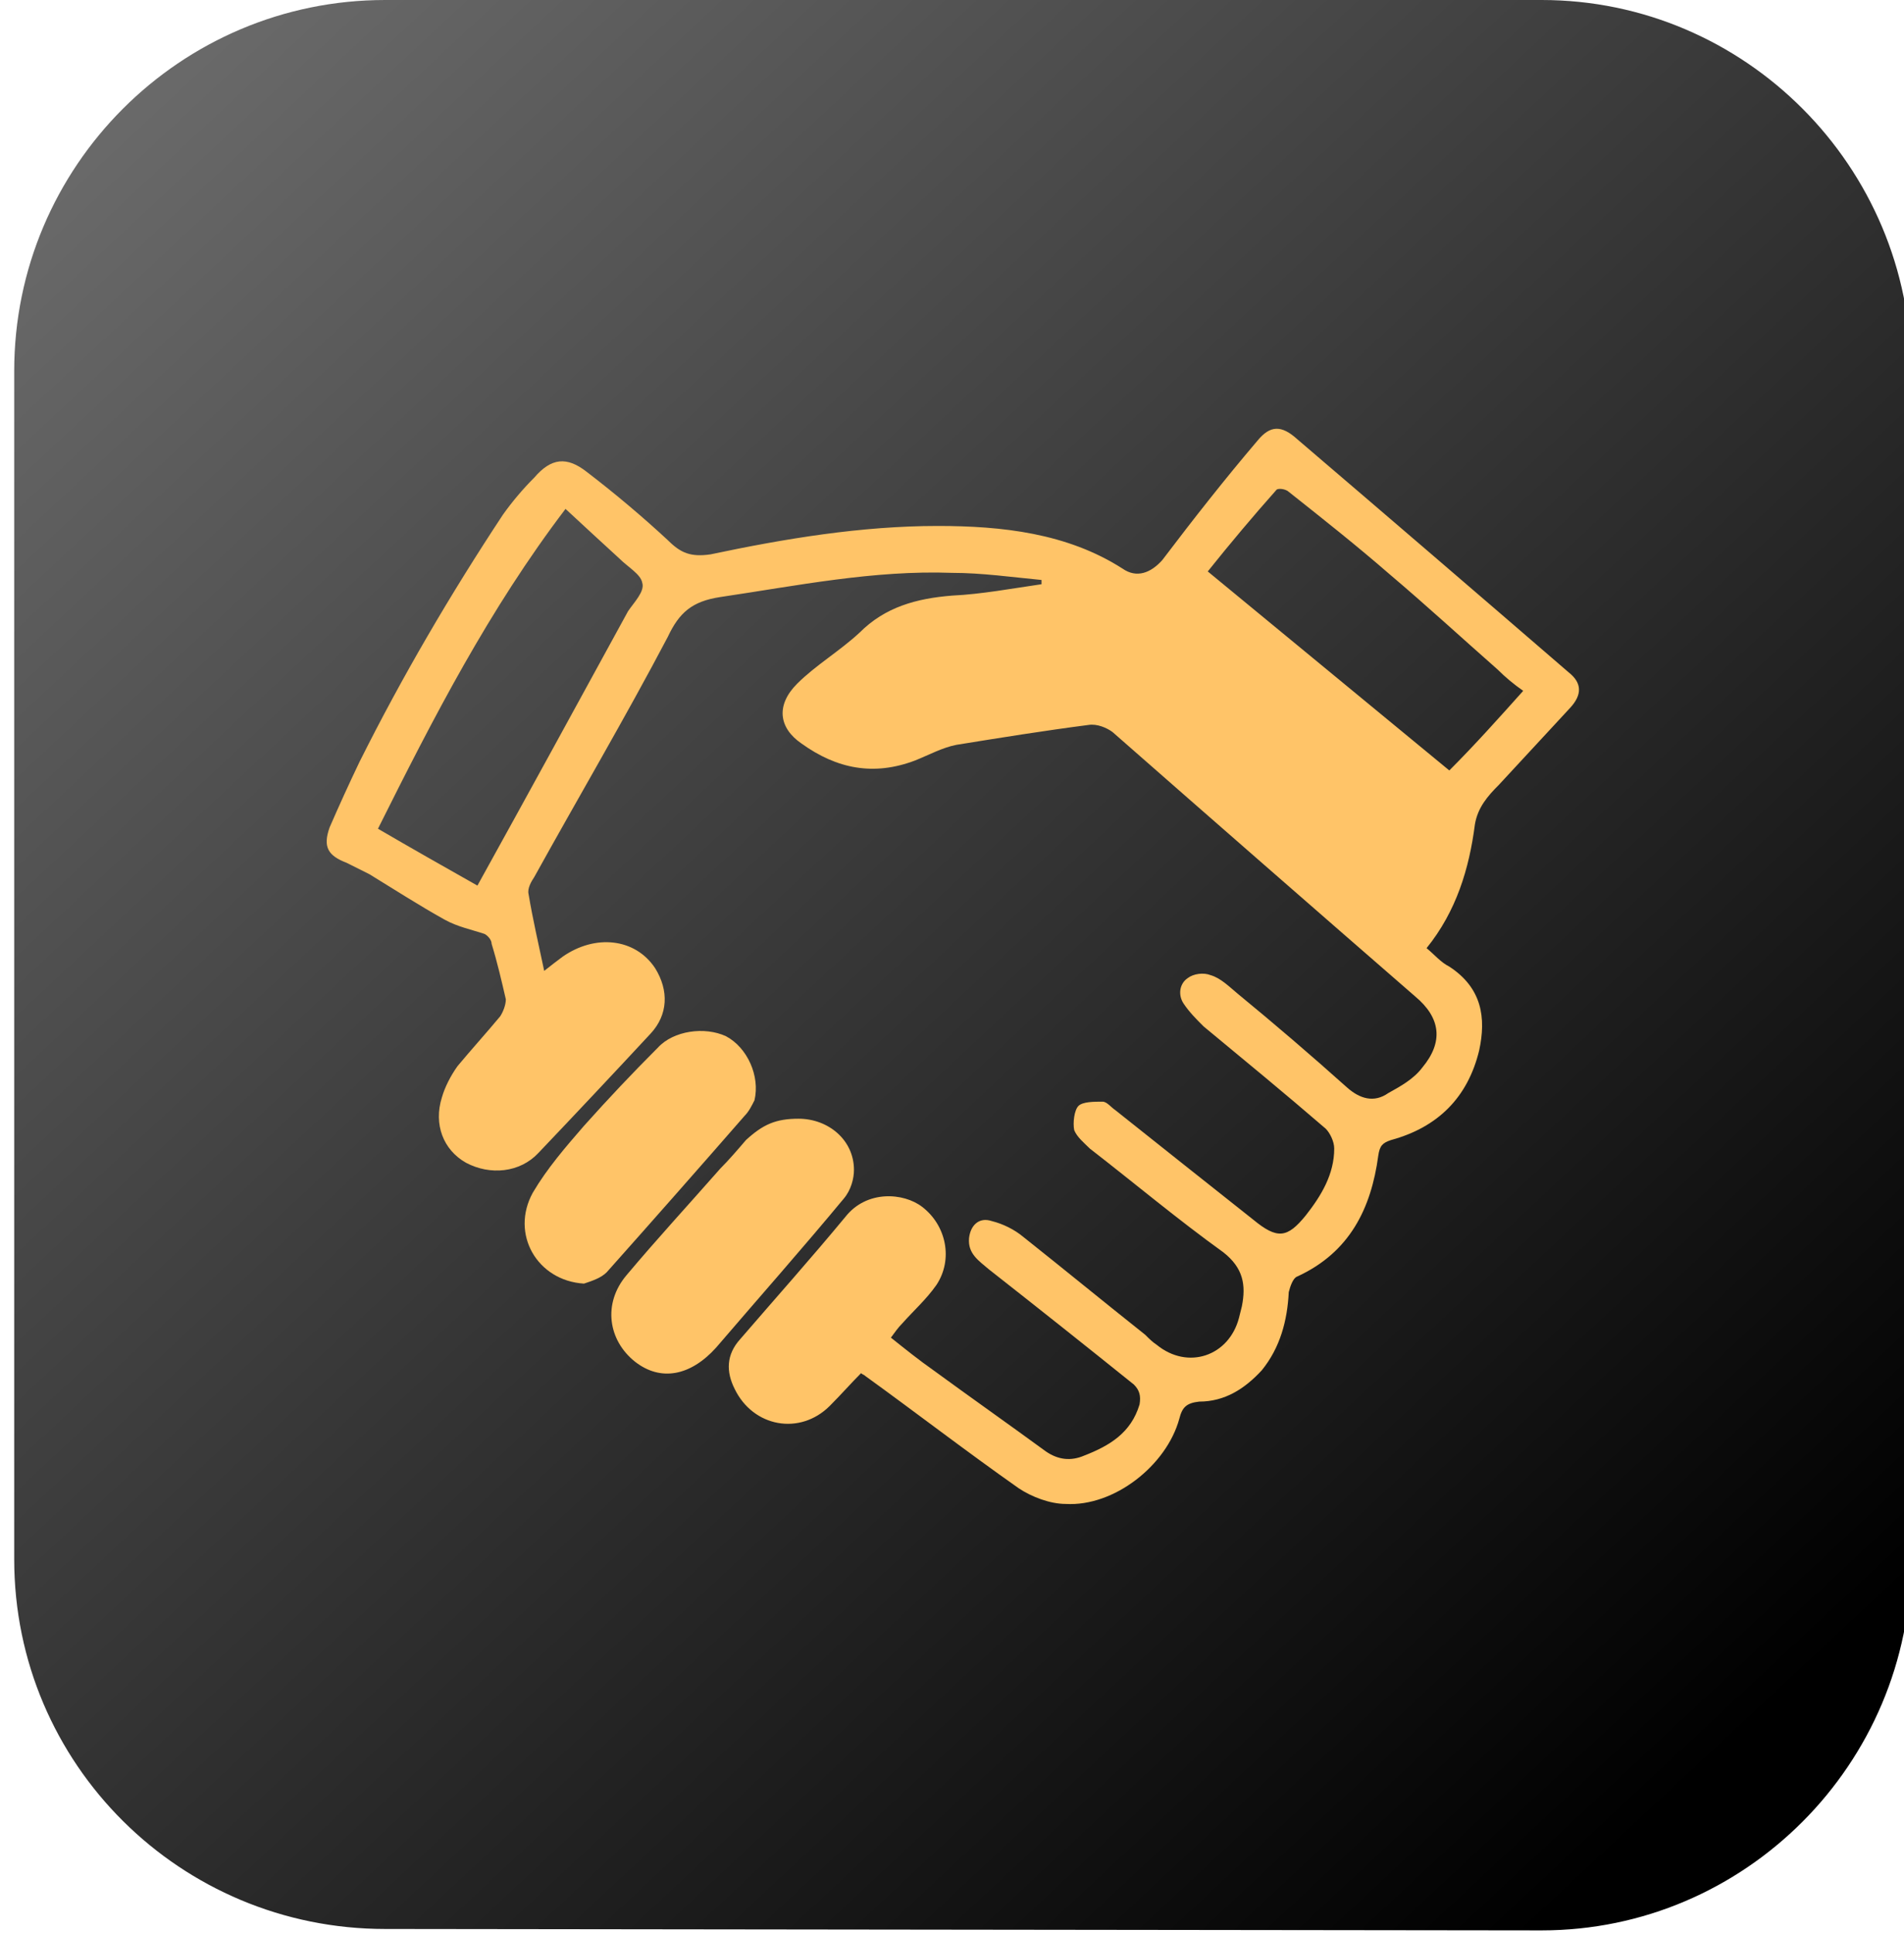
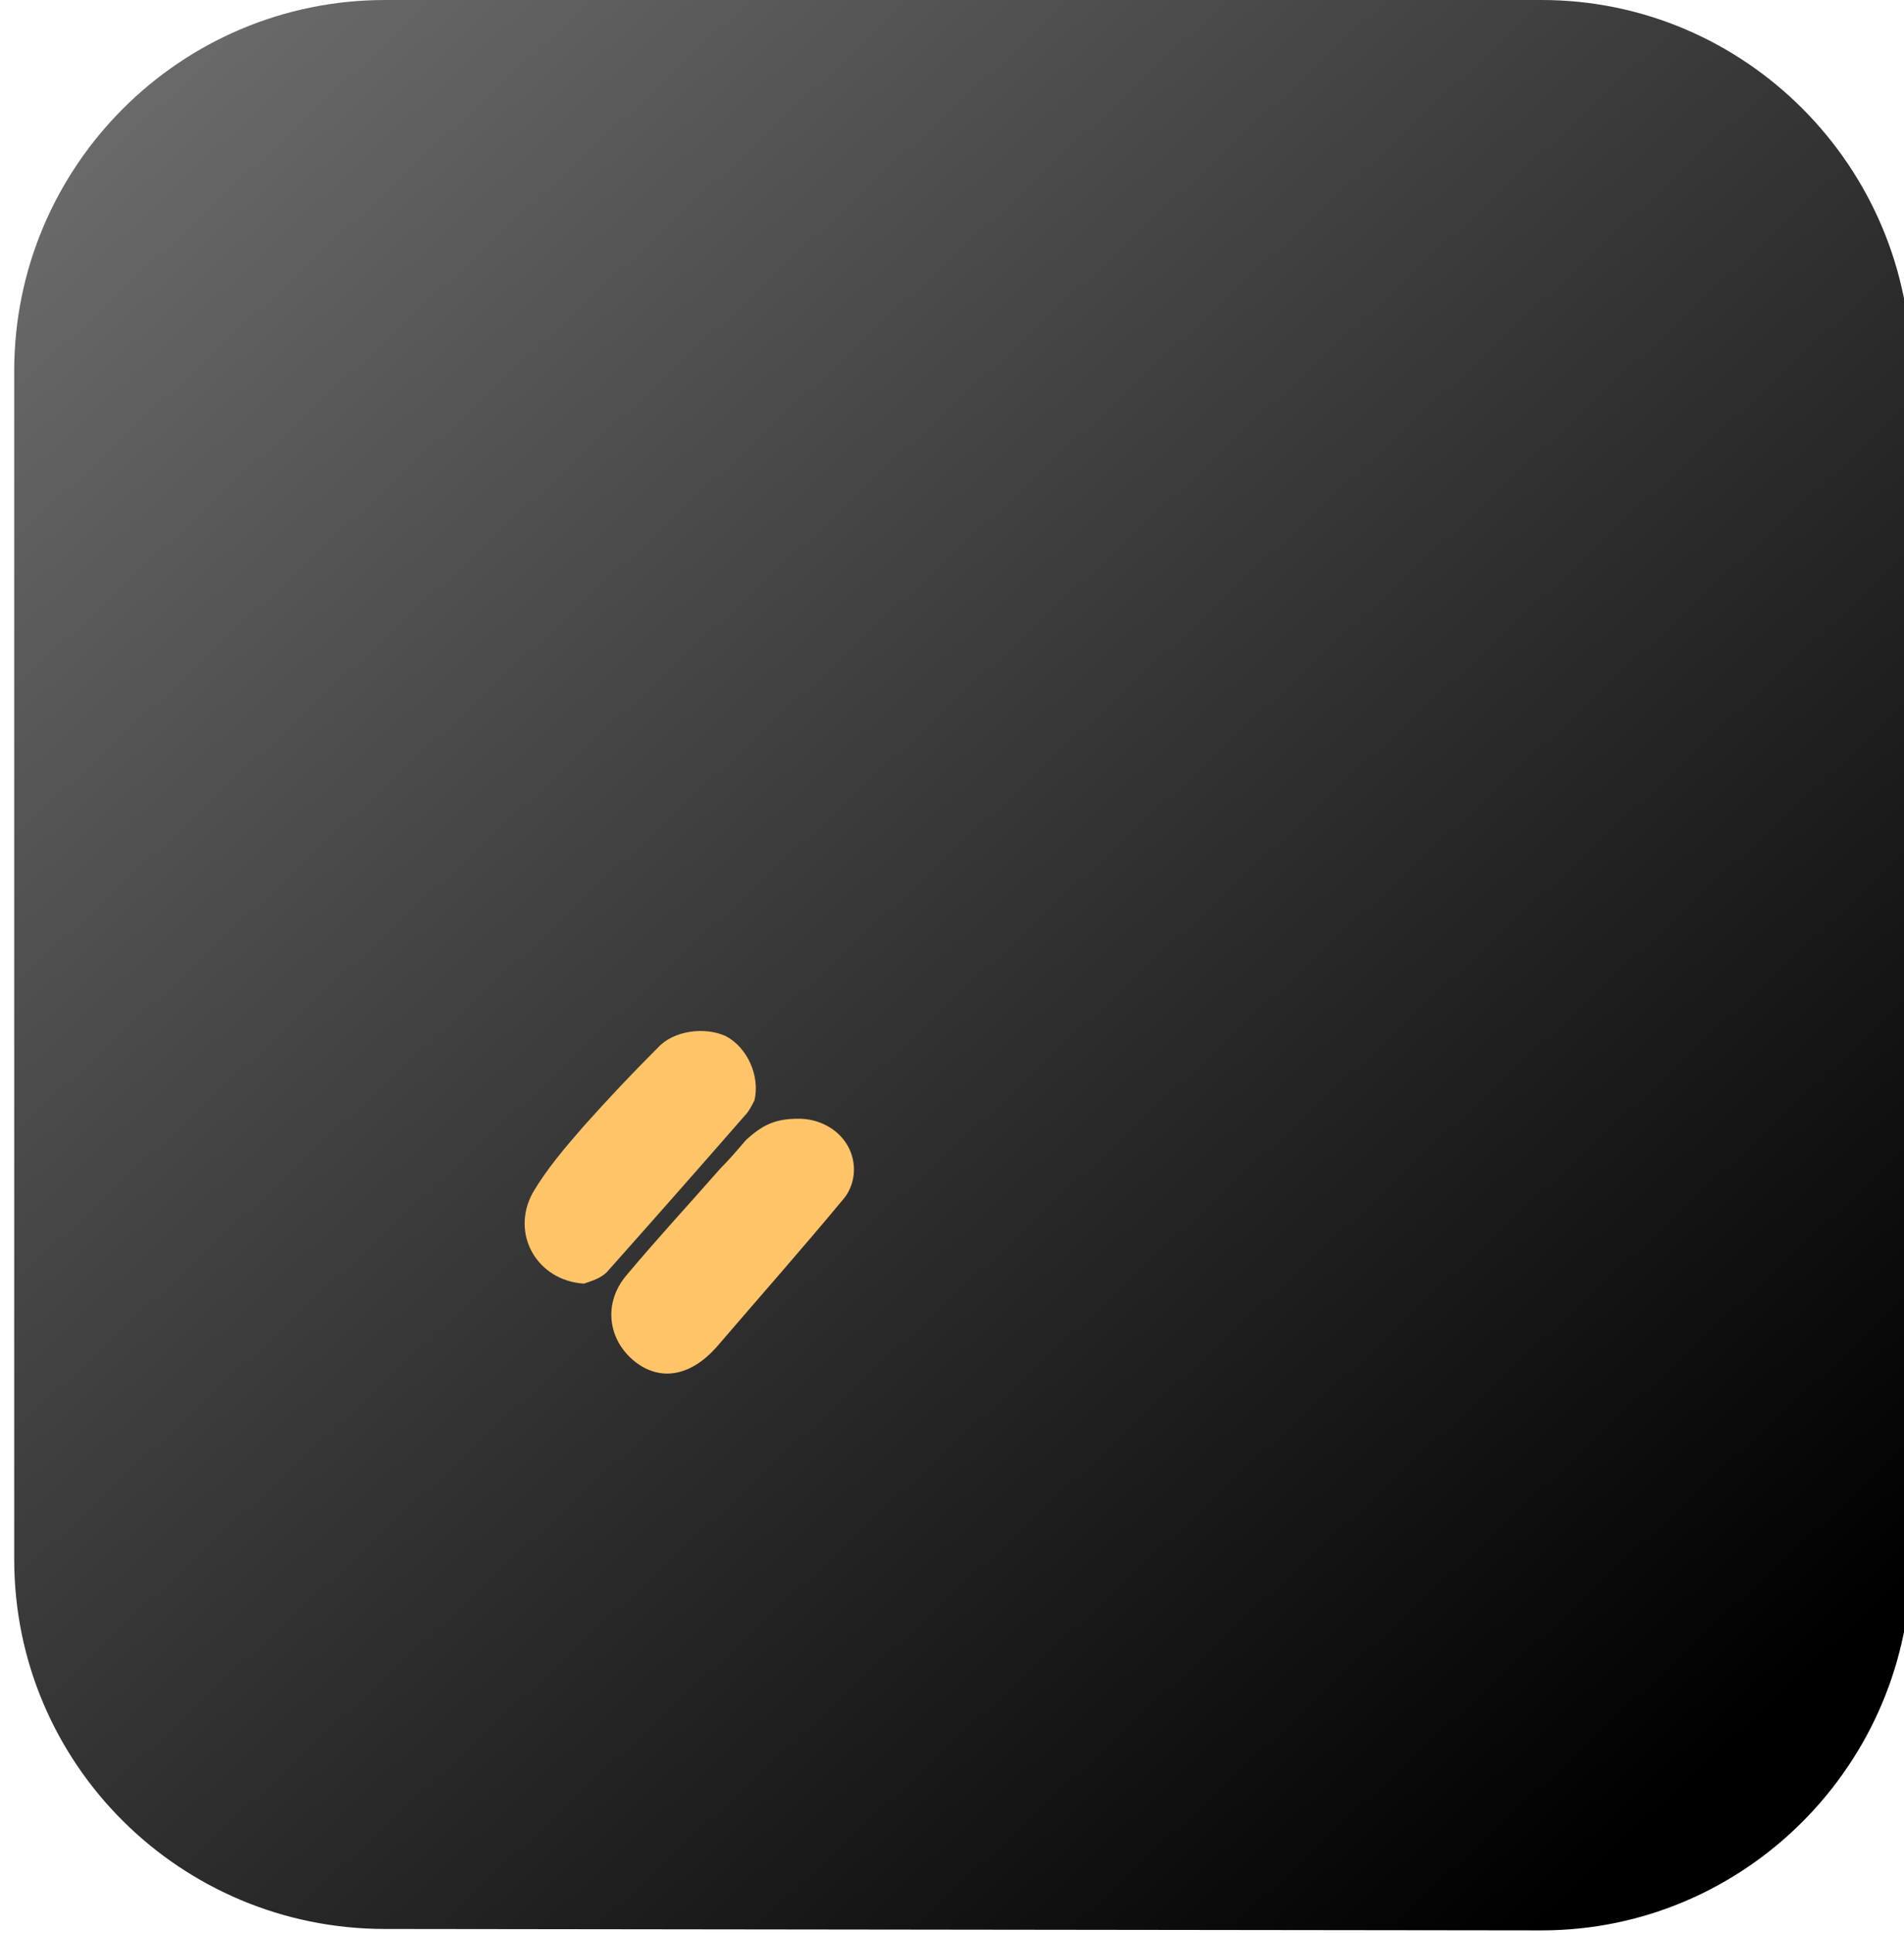
<svg xmlns="http://www.w3.org/2000/svg" version="1.2" viewBox="0 0 134 136" width="134" height="136">
  <defs>
    <linearGradient id="P" gradientUnits="userSpaceOnUse" />
    <linearGradient id="g1" x2="1" href="#P" gradientTransform="matrix(-119.499,-125.503,125.418,-119.418,120.503,125.5)">
      <stop />
      <stop offset="1" stop-color="#707070" />
    </linearGradient>
  </defs>
  <style>.a{fill:url(#g1)}.b{fill:#ffc468}</style>
  <path class="a" d="m27.1 0h81.4c14.3 0 26 11.7 26 26.1v83.6c0 14.4-11.7 26.1-26 26.1l-81.4-0.1c-14.4 0-26.1-11.6-26.1-26v-83.6c0-14.4 11.7-26.1 26.1-26.1z" />
-   <path fill-rule="evenodd" class="b" d="m73.3 40.8c-2.1-0.2-4.2-0.5-6.3-0.5-5.5-0.2-10.9 0.9-16.3 1.7-2 0.3-2.9 1.1-3.7 2.8-3 5.7-6.3 11.3-9.4 16.9-0.2 0.3-0.5 0.8-0.4 1.2 0.3 1.8 0.7 3.5 1.1 5.4 0.5-0.4 0.9-0.7 1.3-1 2.3-1.6 5.1-1.3 6.5 0.8 1 1.6 0.9 3.3-0.3 4.6q-3.9 4.2-7.9 8.4c-1.3 1.4-3.4 1.6-5.1 0.7-1.6-0.9-2.3-2.7-1.7-4.6 0.2-0.7 0.6-1.5 1.1-2.2 1-1.2 2-2.3 3-3.5 0.2-0.3 0.4-0.8 0.4-1.2-0.3-1.3-0.6-2.6-1-3.9 0-0.3-0.3-0.6-0.5-0.7-0.9-0.3-1.9-0.5-2.8-1-1.8-1-3.5-2.1-5.3-3.2q-0.8-0.4-1.6-0.8c-1.3-0.5-1.7-1.1-1.2-2.5q1-2.3 2.1-4.6c3-6 6.4-11.8 10.1-17.4q1-1.4 2.2-2.6c1.2-1.4 2.3-1.5 3.7-0.4q3 2.3 5.7 4.8c0.9 0.9 1.6 1.2 3 1 5.2-1.1 10.6-2 16-2 4.5 0 9.1 0.5 13 3 1 0.7 2 0.3 2.8-0.6 2.2-2.9 4.4-5.7 6.7-8.4 0.9-1.1 1.7-1.1 2.8-0.1q9.6 8.2 19.1 16.4 1.4 1.1 0.1 2.5-2.5 2.7-5 5.4c-0.8 0.8-1.5 1.6-1.7 2.8-0.4 3.1-1.3 6.1-3.4 8.7 0.6 0.5 1 1 1.6 1.3 2.3 1.5 2.6 3.6 2.1 5.9-0.8 3.3-2.9 5.4-6.2 6.3-0.6 0.2-0.8 0.4-0.9 1.1-0.5 3.7-2 6.8-5.7 8.5-0.3 0.1-0.5 0.7-0.6 1.1-0.1 2-0.6 3.9-1.9 5.5-1.2 1.3-2.6 2.2-4.4 2.2-0.9 0.1-1.2 0.4-1.4 1.2-0.9 3.3-4.6 6.2-8 6-1.1 0-2.4-0.5-3.3-1.1-3.7-2.6-7.2-5.3-10.8-7.9-0.1-0.1-0.2-0.1-0.3-0.2-0.7 0.7-1.4 1.5-2.2 2.3-2.1 2.1-5.4 1.5-6.7-1.2-0.6-1.2-0.6-2.4 0.4-3.5 2.5-2.9 5-5.7 7.4-8.6 1.5-1.9 4.1-1.7 5.4-0.7 1.7 1.3 2.2 3.7 1 5.5-0.7 1-1.6 1.8-2.4 2.7-0.3 0.3-0.5 0.6-0.8 1 1 0.8 2 1.6 3 2.3 2.6 1.9 5.3 3.8 7.9 5.7q1.3 0.9 2.7 0.3c1.8-0.7 3.3-1.6 3.9-3.6 0.1-0.6 0-1-0.4-1.4q-5.1-4.1-10.2-8.1c-0.7-0.6-1.5-1.1-1.4-2.2 0.1-0.9 0.7-1.5 1.6-1.2 0.8 0.2 1.6 0.6 2.2 1.1 2.9 2.3 5.7 4.6 8.6 6.9 0.3 0.3 0.5 0.5 0.8 0.7 2.2 1.8 5.1 0.8 5.8-1.9q0.1-0.4 0.2-0.8c0.3-1.5 0.1-2.7-1.3-3.8-3.2-2.3-6.3-4.9-9.4-7.3-0.4-0.4-0.9-0.8-1.1-1.3-0.1-0.5 0-1.4 0.3-1.7 0.3-0.3 1.1-0.3 1.7-0.3 0.3 0 0.6 0.4 0.9 0.6q4.9 3.9 9.7 7.7c1.7 1.4 2.4 1.3 3.7-0.3 1.1-1.4 2-2.9 2-4.7 0-0.5-0.3-1.1-0.6-1.4-2.9-2.5-5.7-4.8-8.6-7.2-0.5-0.5-1-1-1.4-1.6-0.4-0.6-0.3-1.4 0.3-1.8 0.4-0.3 1.1-0.4 1.6-0.2 0.7 0.2 1.3 0.8 1.9 1.3q3.9 3.2 7.7 6.6c0.9 0.8 1.9 1.1 2.9 0.4 0.9-0.5 1.8-1 2.4-1.8 1.5-1.8 1.3-3.5-0.5-5q-10.7-9.3-21.3-18.6c-0.4-0.3-1.1-0.6-1.7-0.5-3.1 0.4-6.2 0.9-9.3 1.4-1 0.2-1.9 0.7-2.9 1.1-2.9 1.1-5.5 0.6-8-1.2-1.6-1.1-1.8-2.7-0.3-4.2 1.3-1.3 3-2.3 4.4-3.6 1.8-1.8 4-2.4 6.5-2.6 2.1-0.1 4.2-0.5 6.3-0.8q0-0.1 0-0.3zm-33.5-5c-5.4 7.1-9.3 14.7-13.2 22.5 2.4 1.4 4.7 2.7 7 4 3.6-6.5 7.1-12.9 10.6-19.3 0.4-0.6 1.2-1.4 1-2-0.1-0.6-1-1.1-1.6-1.7-1.2-1.1-2.4-2.2-3.8-3.5zm67.4 12.8q-1-0.7-1.8-1.5c-2.5-2.2-5-4.5-7.6-6.7-2.3-2-4.7-3.9-7.1-5.8-0.2-0.2-0.8-0.3-0.9-0.1q-2.4 2.7-4.8 5.7c5.7 4.7 11.3 9.3 17 14 1.8-1.8 3.5-3.7 5.2-5.6z" />
  <path class="b" d="m56.2 78.7c2.1 0 3.9 1.5 3.9 3.6 0 0.6-0.2 1.4-0.7 2-2.9 3.5-6 7-9 10.5-1.8 2-3.9 2.4-5.7 1-1.9-1.5-2.3-4.1-0.6-6.1 2.1-2.5 4.4-5 6.6-7.5 0.6-0.6 1.2-1.3 1.8-2 1.2-1.1 2.1-1.5 3.7-1.5z" />
  <path class="b" d="m41.1 90.3c-3.3-0.2-5.2-3.5-3.6-6.4 1-1.7 2.3-3.2 3.6-4.7 1.7-1.9 3.4-3.7 5.2-5.5 1.1-1.2 3.3-1.5 4.8-0.8 1.5 0.8 2.4 2.8 2 4.5-0.2 0.4-0.4 0.8-0.7 1.1q-4.8 5.5-9.7 11c-0.4 0.4-1 0.6-1.6 0.8z" />
</svg>